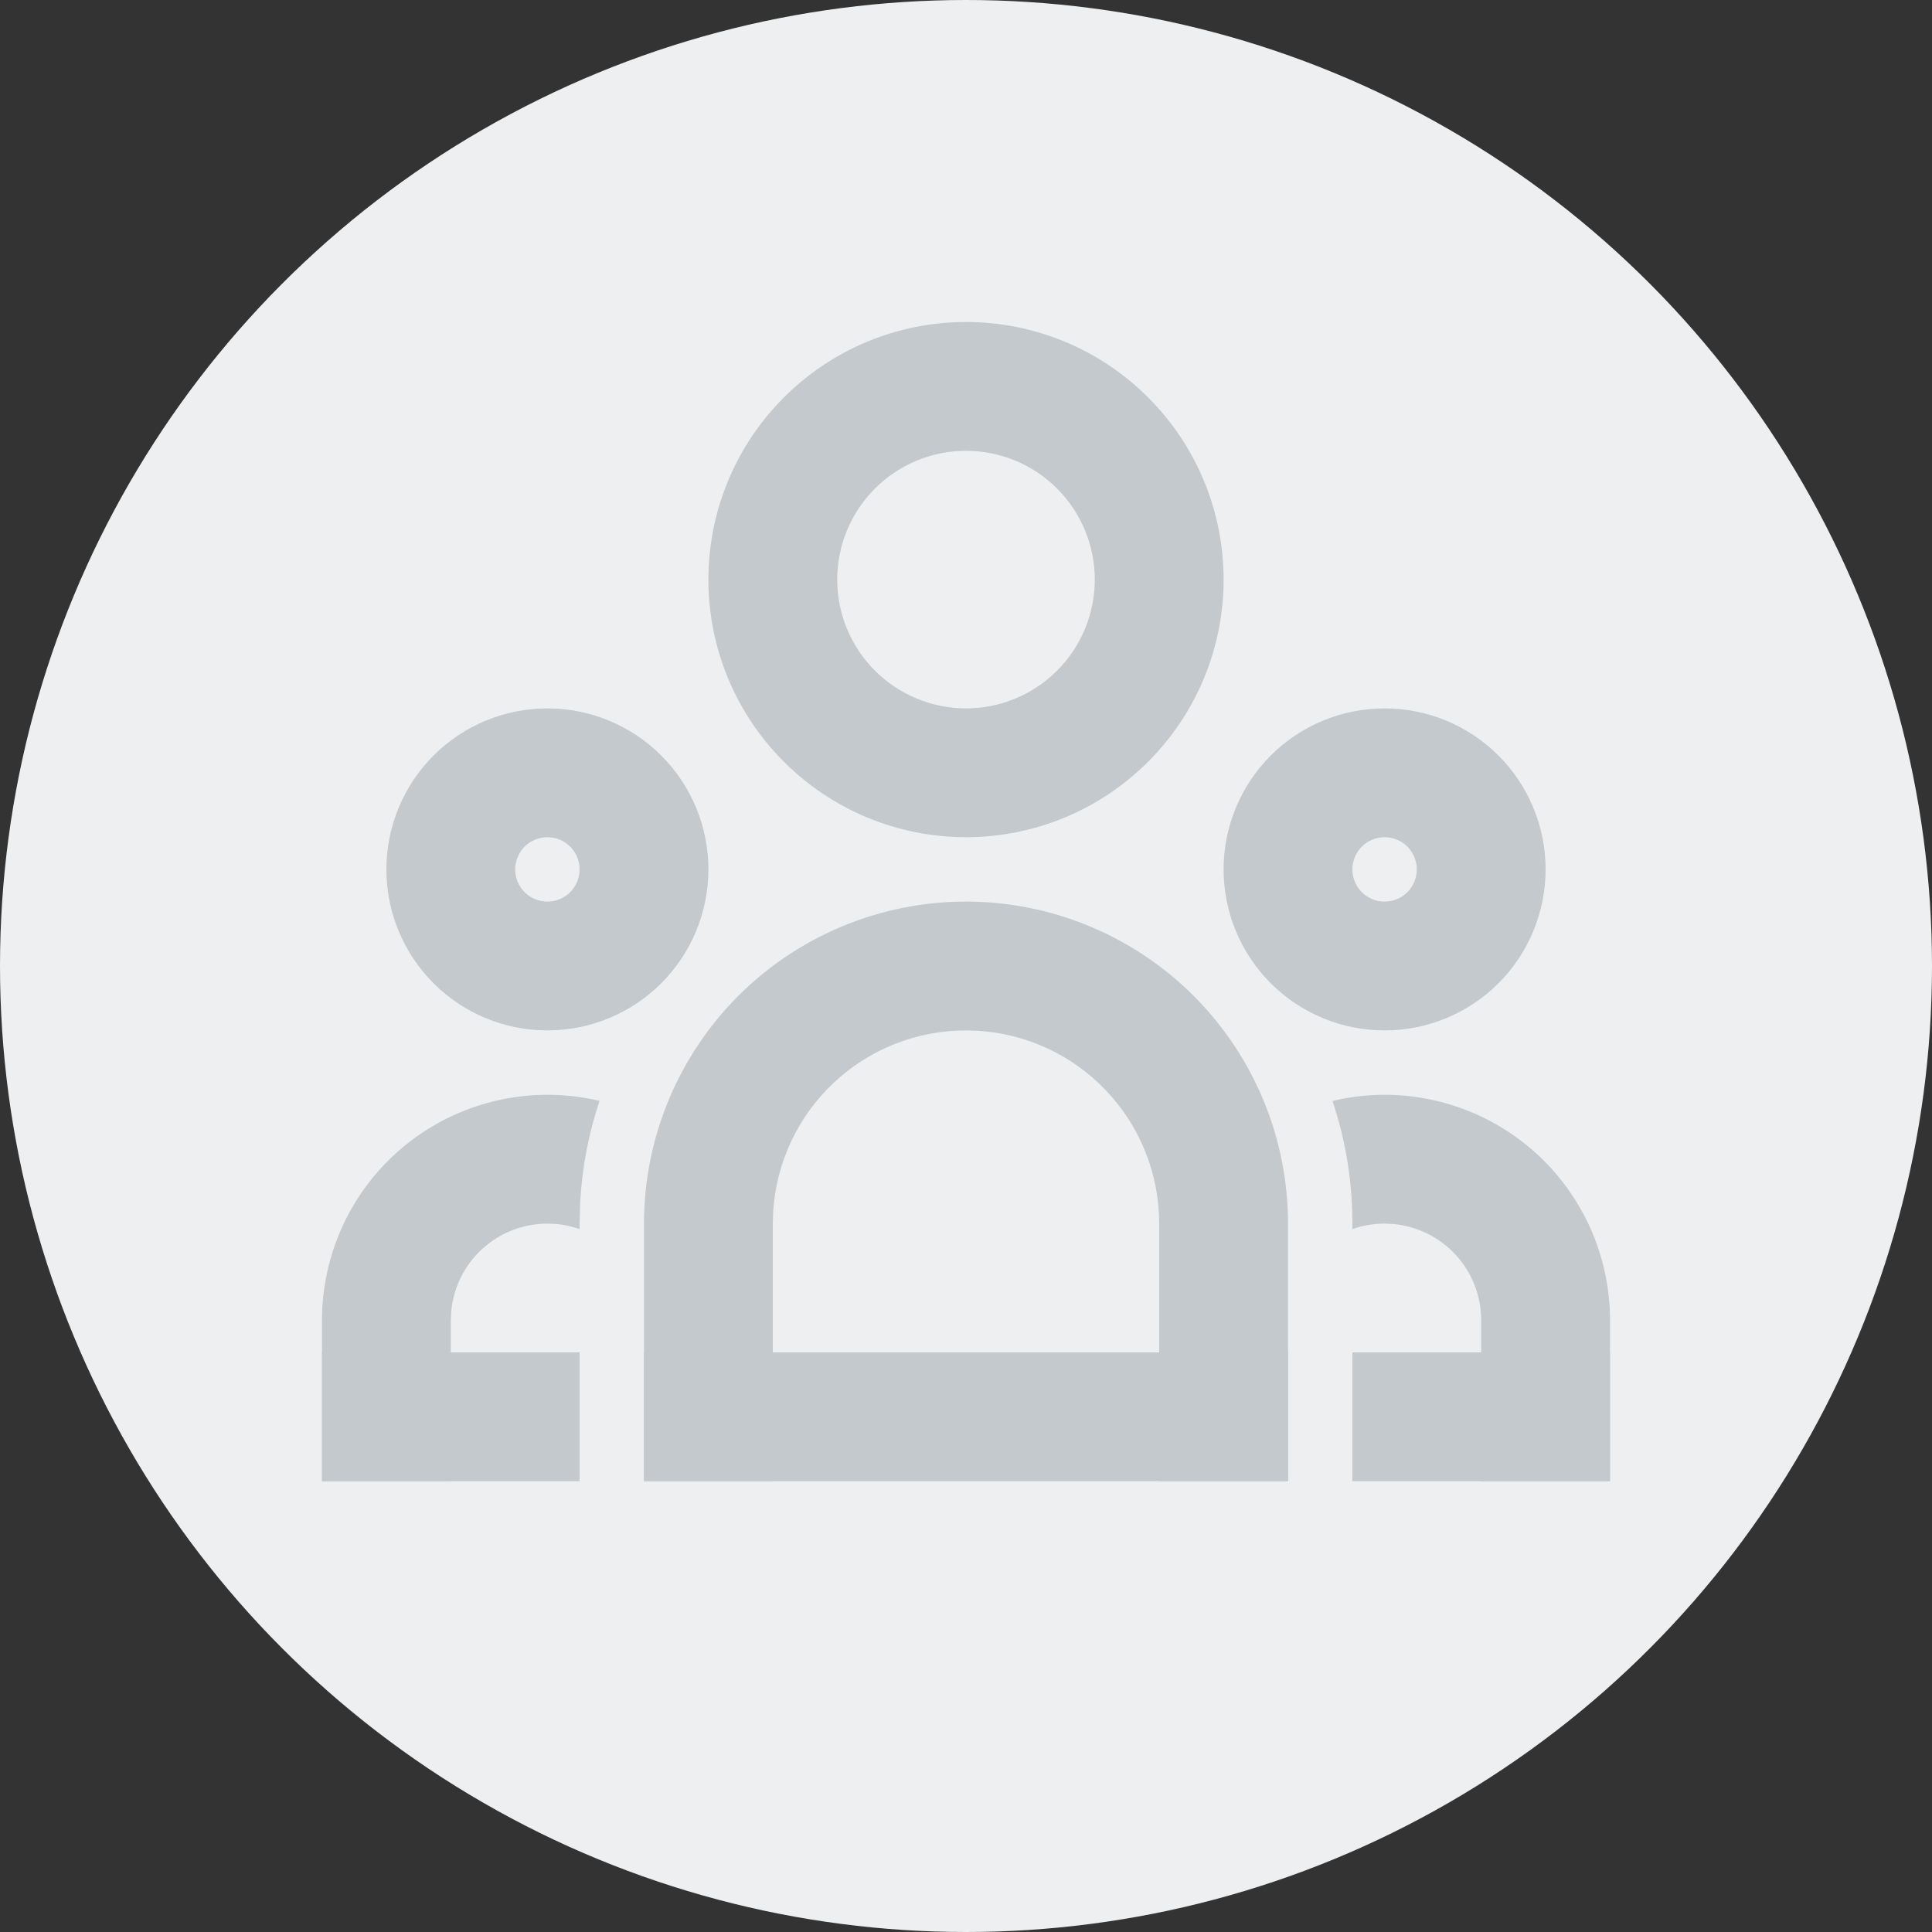
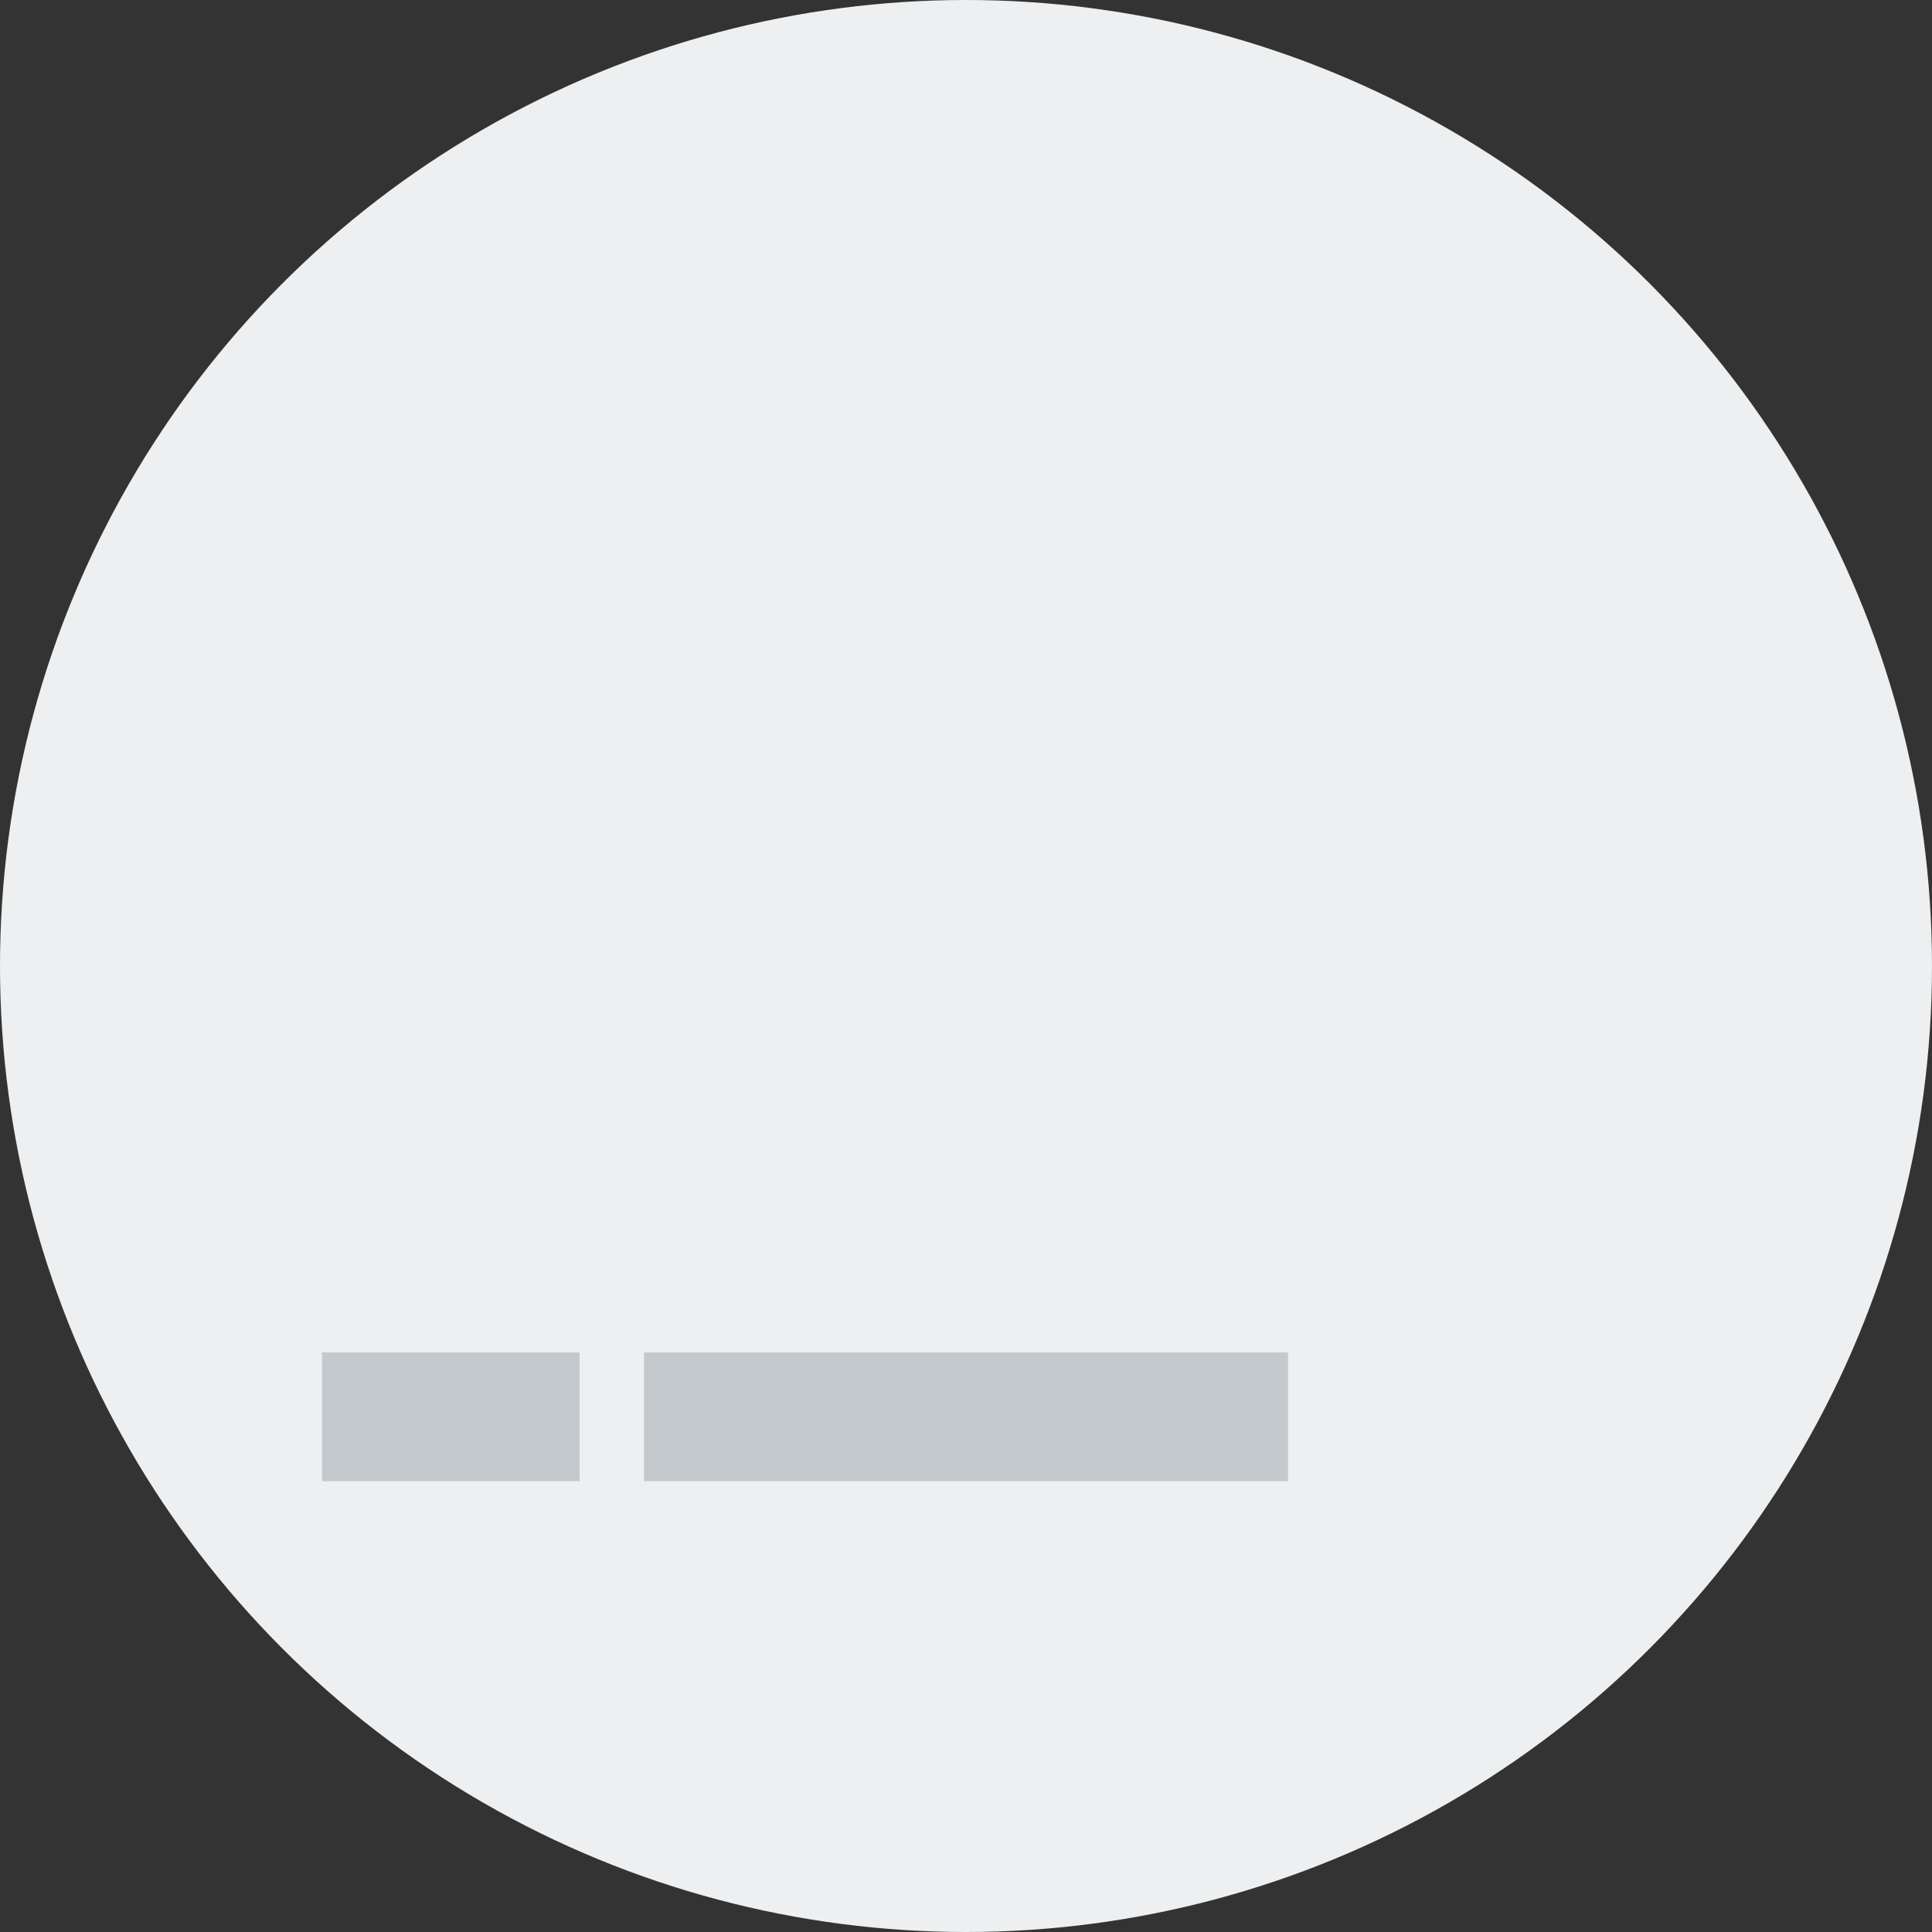
<svg xmlns="http://www.w3.org/2000/svg" width="30" height="30" viewBox="0 0 30 30" fill="none">
  <rect x="0" y="0" width="30" height="30" fill="#333333" stroke="none" />
  <circle cx="15" cy="15" r="15" fill="#EDEFF0" />
-   <path d="M15 14C16.326 14 17.598 14.527 18.535 15.464C19.473 16.402 20 17.674 20 19V23H18V19C18 18.235 17.708 17.498 17.183 16.942C16.658 16.385 15.94 16.05 15.176 16.005L15 16C14.235 16 13.498 16.292 12.942 16.817C12.385 17.342 12.05 18.06 12.005 18.824L12 19V23H10V19C10 17.674 10.527 16.402 11.464 15.464C12.402 14.527 13.674 14 15 14ZM8.5 17C8.779 17 9.05 17.033 9.31 17.094C9.139 17.603 9.038 18.133 9.009 18.669L9 19V19.086C8.885 19.045 8.765 19.018 8.644 19.006L8.5 19C8.127 19 7.768 19.139 7.492 19.39C7.216 19.64 7.043 19.985 7.007 20.356L7 20.5V23H5V20.5C5 19.572 5.369 18.681 6.025 18.025C6.681 17.369 7.572 17 8.5 17ZM21.5 17C22.428 17 23.319 17.369 23.975 18.025C24.631 18.681 25 19.572 25 20.5V23H23V20.5C23 20.127 22.861 19.768 22.61 19.492C22.36 19.216 22.015 19.043 21.644 19.007L21.5 19C21.325 19 21.157 19.03 21 19.085V19C21 18.334 20.892 17.694 20.691 17.096C20.95 17.033 21.221 17 21.5 17ZM8.5 11C9.163 11 9.799 11.263 10.268 11.732C10.737 12.201 11 12.837 11 13.5C11 14.163 10.737 14.799 10.268 15.268C9.799 15.737 9.163 16 8.5 16C7.837 16 7.201 15.737 6.732 15.268C6.263 14.799 6 14.163 6 13.5C6 12.837 6.263 12.201 6.732 11.732C7.201 11.263 7.837 11 8.5 11ZM21.5 11C22.163 11 22.799 11.263 23.268 11.732C23.737 12.201 24 12.837 24 13.5C24 14.163 23.737 14.799 23.268 15.268C22.799 15.737 22.163 16 21.5 16C20.837 16 20.201 15.737 19.732 15.268C19.263 14.799 19 14.163 19 13.5C19 12.837 19.263 12.201 19.732 11.732C20.201 11.263 20.837 11 21.5 11ZM8.5 13C8.367 13 8.24 13.053 8.146 13.146C8.053 13.24 8 13.367 8 13.5C8 13.633 8.053 13.76 8.146 13.854C8.24 13.947 8.367 14 8.5 14C8.633 14 8.76 13.947 8.854 13.854C8.947 13.76 9 13.633 9 13.5C9 13.367 8.947 13.24 8.854 13.146C8.76 13.053 8.633 13 8.5 13ZM21.5 13C21.367 13 21.24 13.053 21.146 13.146C21.053 13.24 21 13.367 21 13.5C21 13.633 21.053 13.76 21.146 13.854C21.24 13.947 21.367 14 21.5 14C21.633 14 21.76 13.947 21.854 13.854C21.947 13.76 22 13.633 22 13.5C22 13.367 21.947 13.24 21.854 13.146C21.76 13.053 21.633 13 21.5 13ZM15 5C16.061 5 17.078 5.421 17.828 6.172C18.579 6.922 19 7.939 19 9C19 10.061 18.579 11.078 17.828 11.828C17.078 12.579 16.061 13 15 13C13.939 13 12.922 12.579 12.172 11.828C11.421 11.078 11 10.061 11 9C11 7.939 11.421 6.922 12.172 6.172C12.922 5.421 13.939 5 15 5ZM15 7C14.47 7 13.961 7.211 13.586 7.586C13.211 7.961 13 8.47 13 9C13 9.53 13.211 10.039 13.586 10.414C13.961 10.789 14.47 11 15 11C15.53 11 16.039 10.789 16.414 10.414C16.789 10.039 17 9.53 17 9C17 8.47 16.789 7.961 16.414 7.586C16.039 7.211 15.53 7 15 7Z" fill="#C3C9CC" />
  <rect x="5" y="21" width="4" height="2" fill="#C3C9CC" />
  <rect x="10" y="21" width="10" height="2" fill="#C3C9CC" />
-   <rect x="21" y="21" width="4" height="2" fill="#C3C9CC" />
</svg>